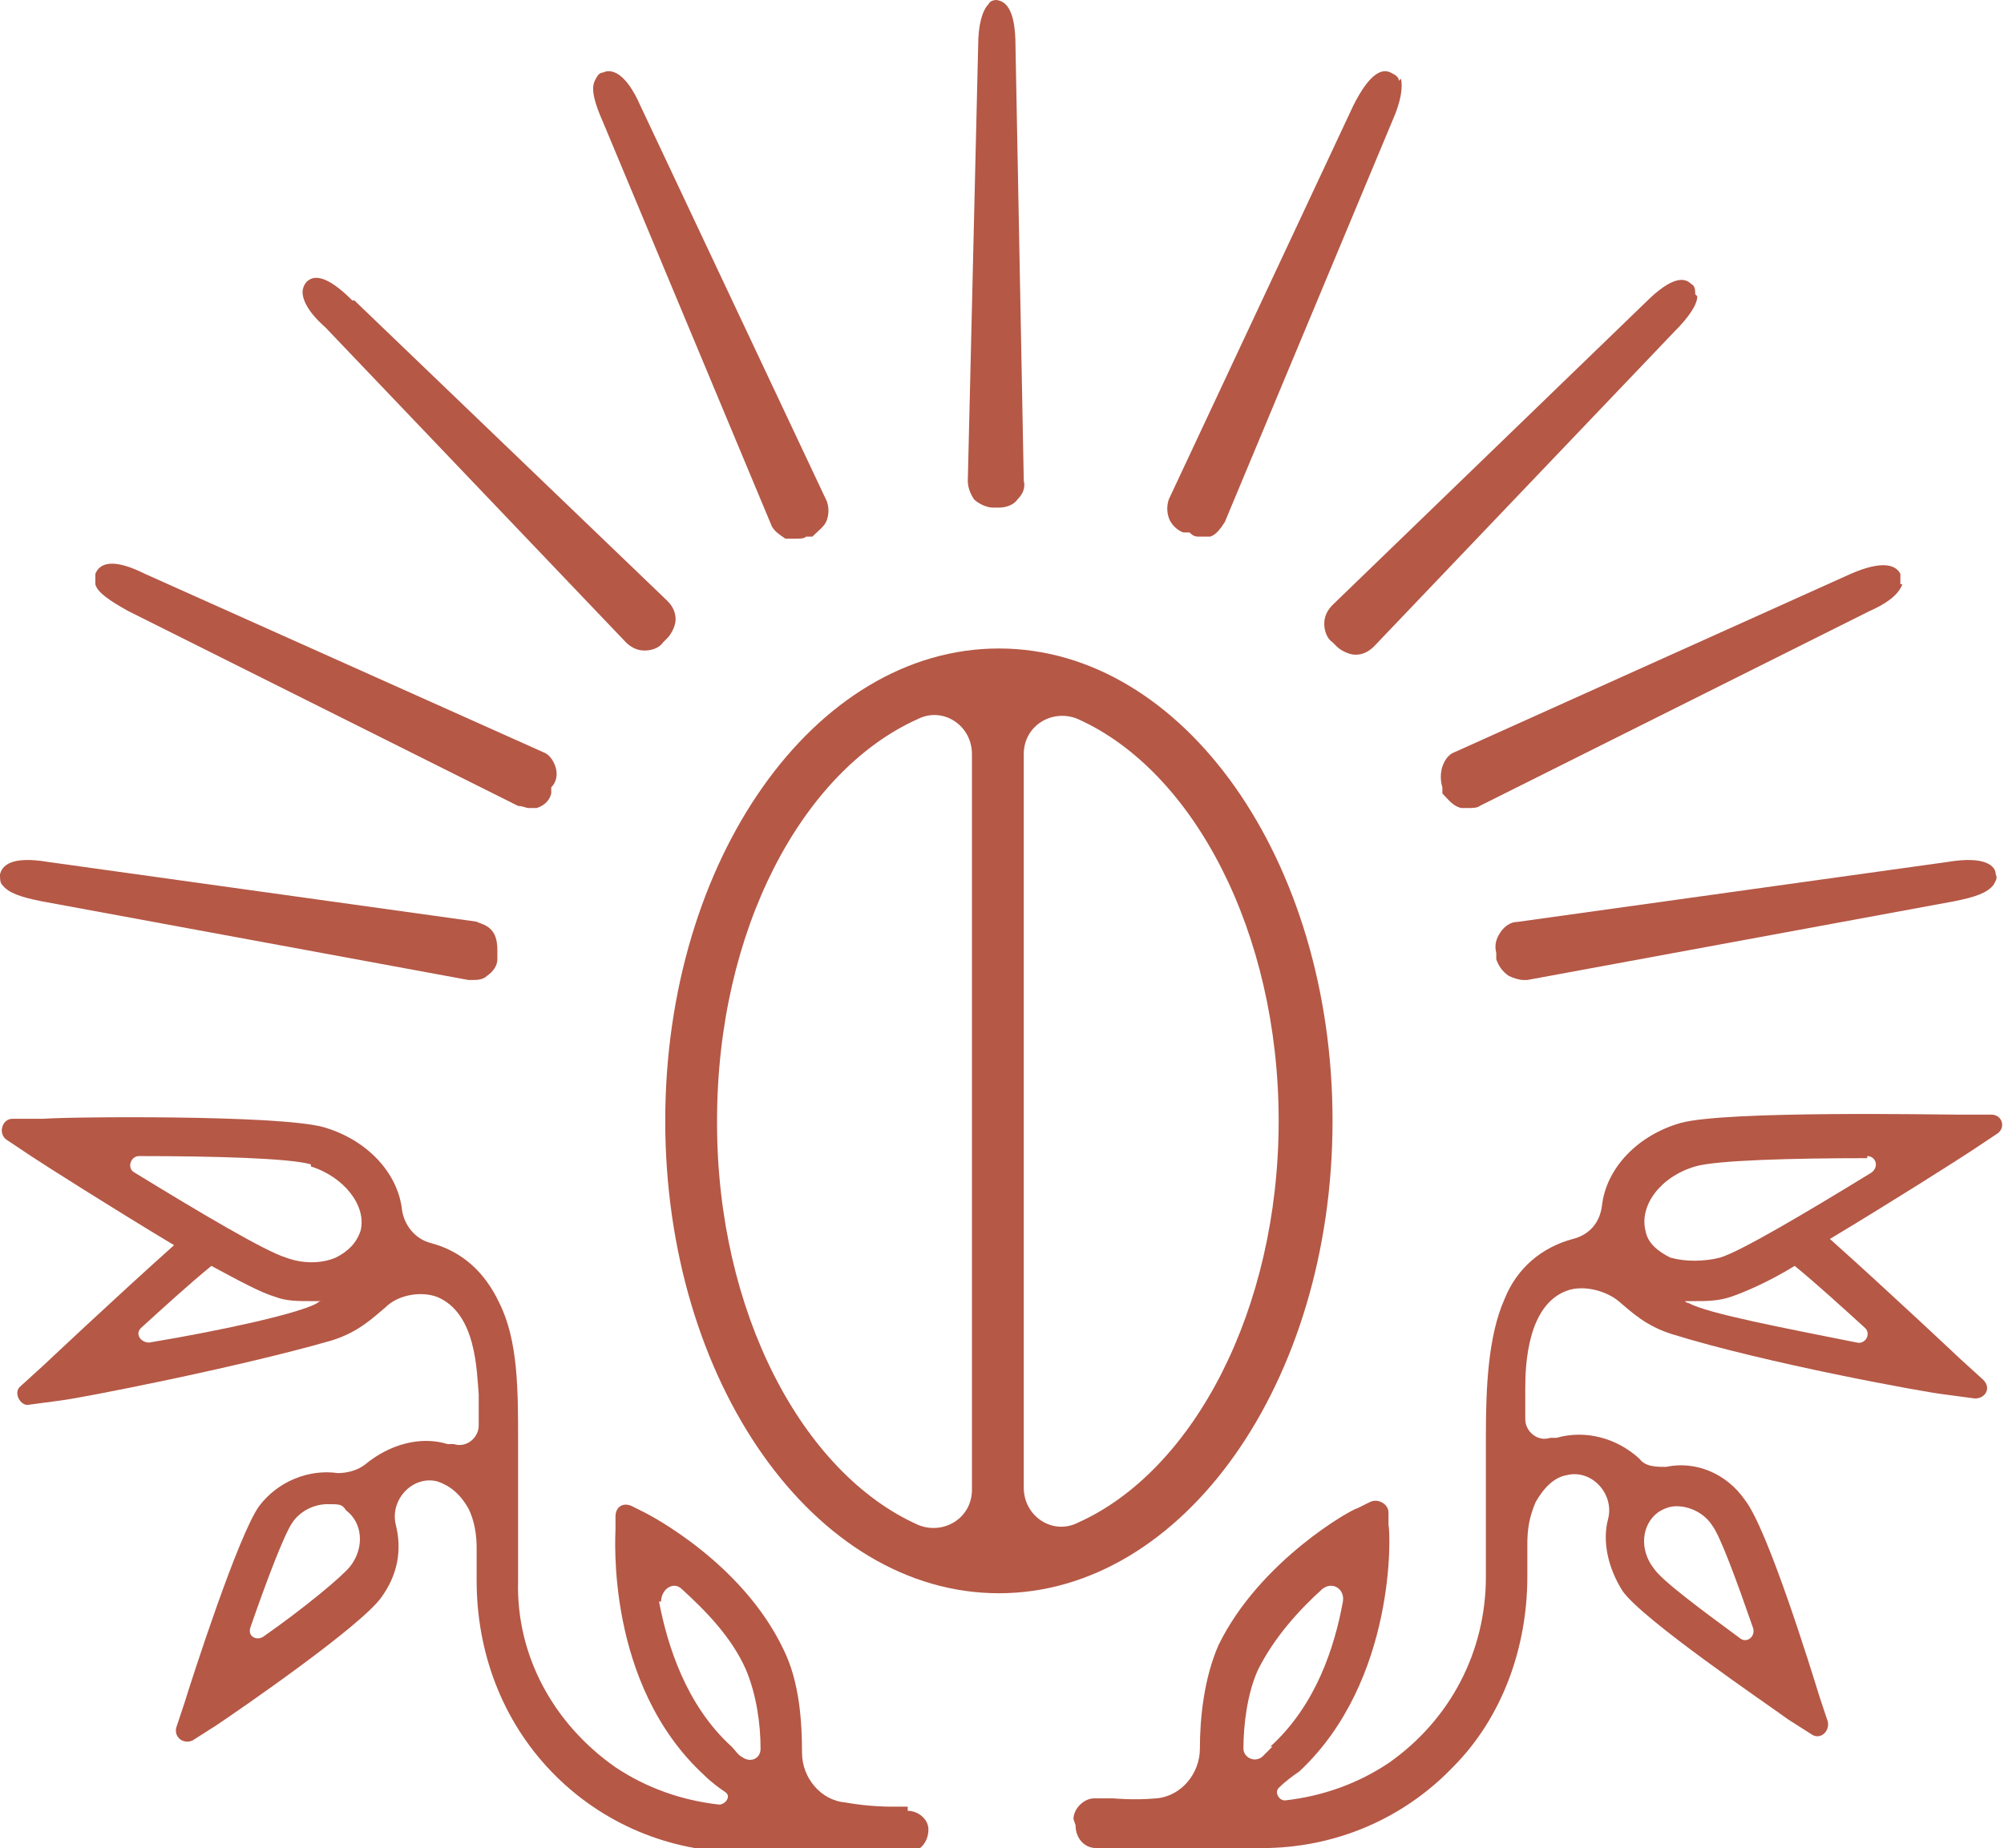
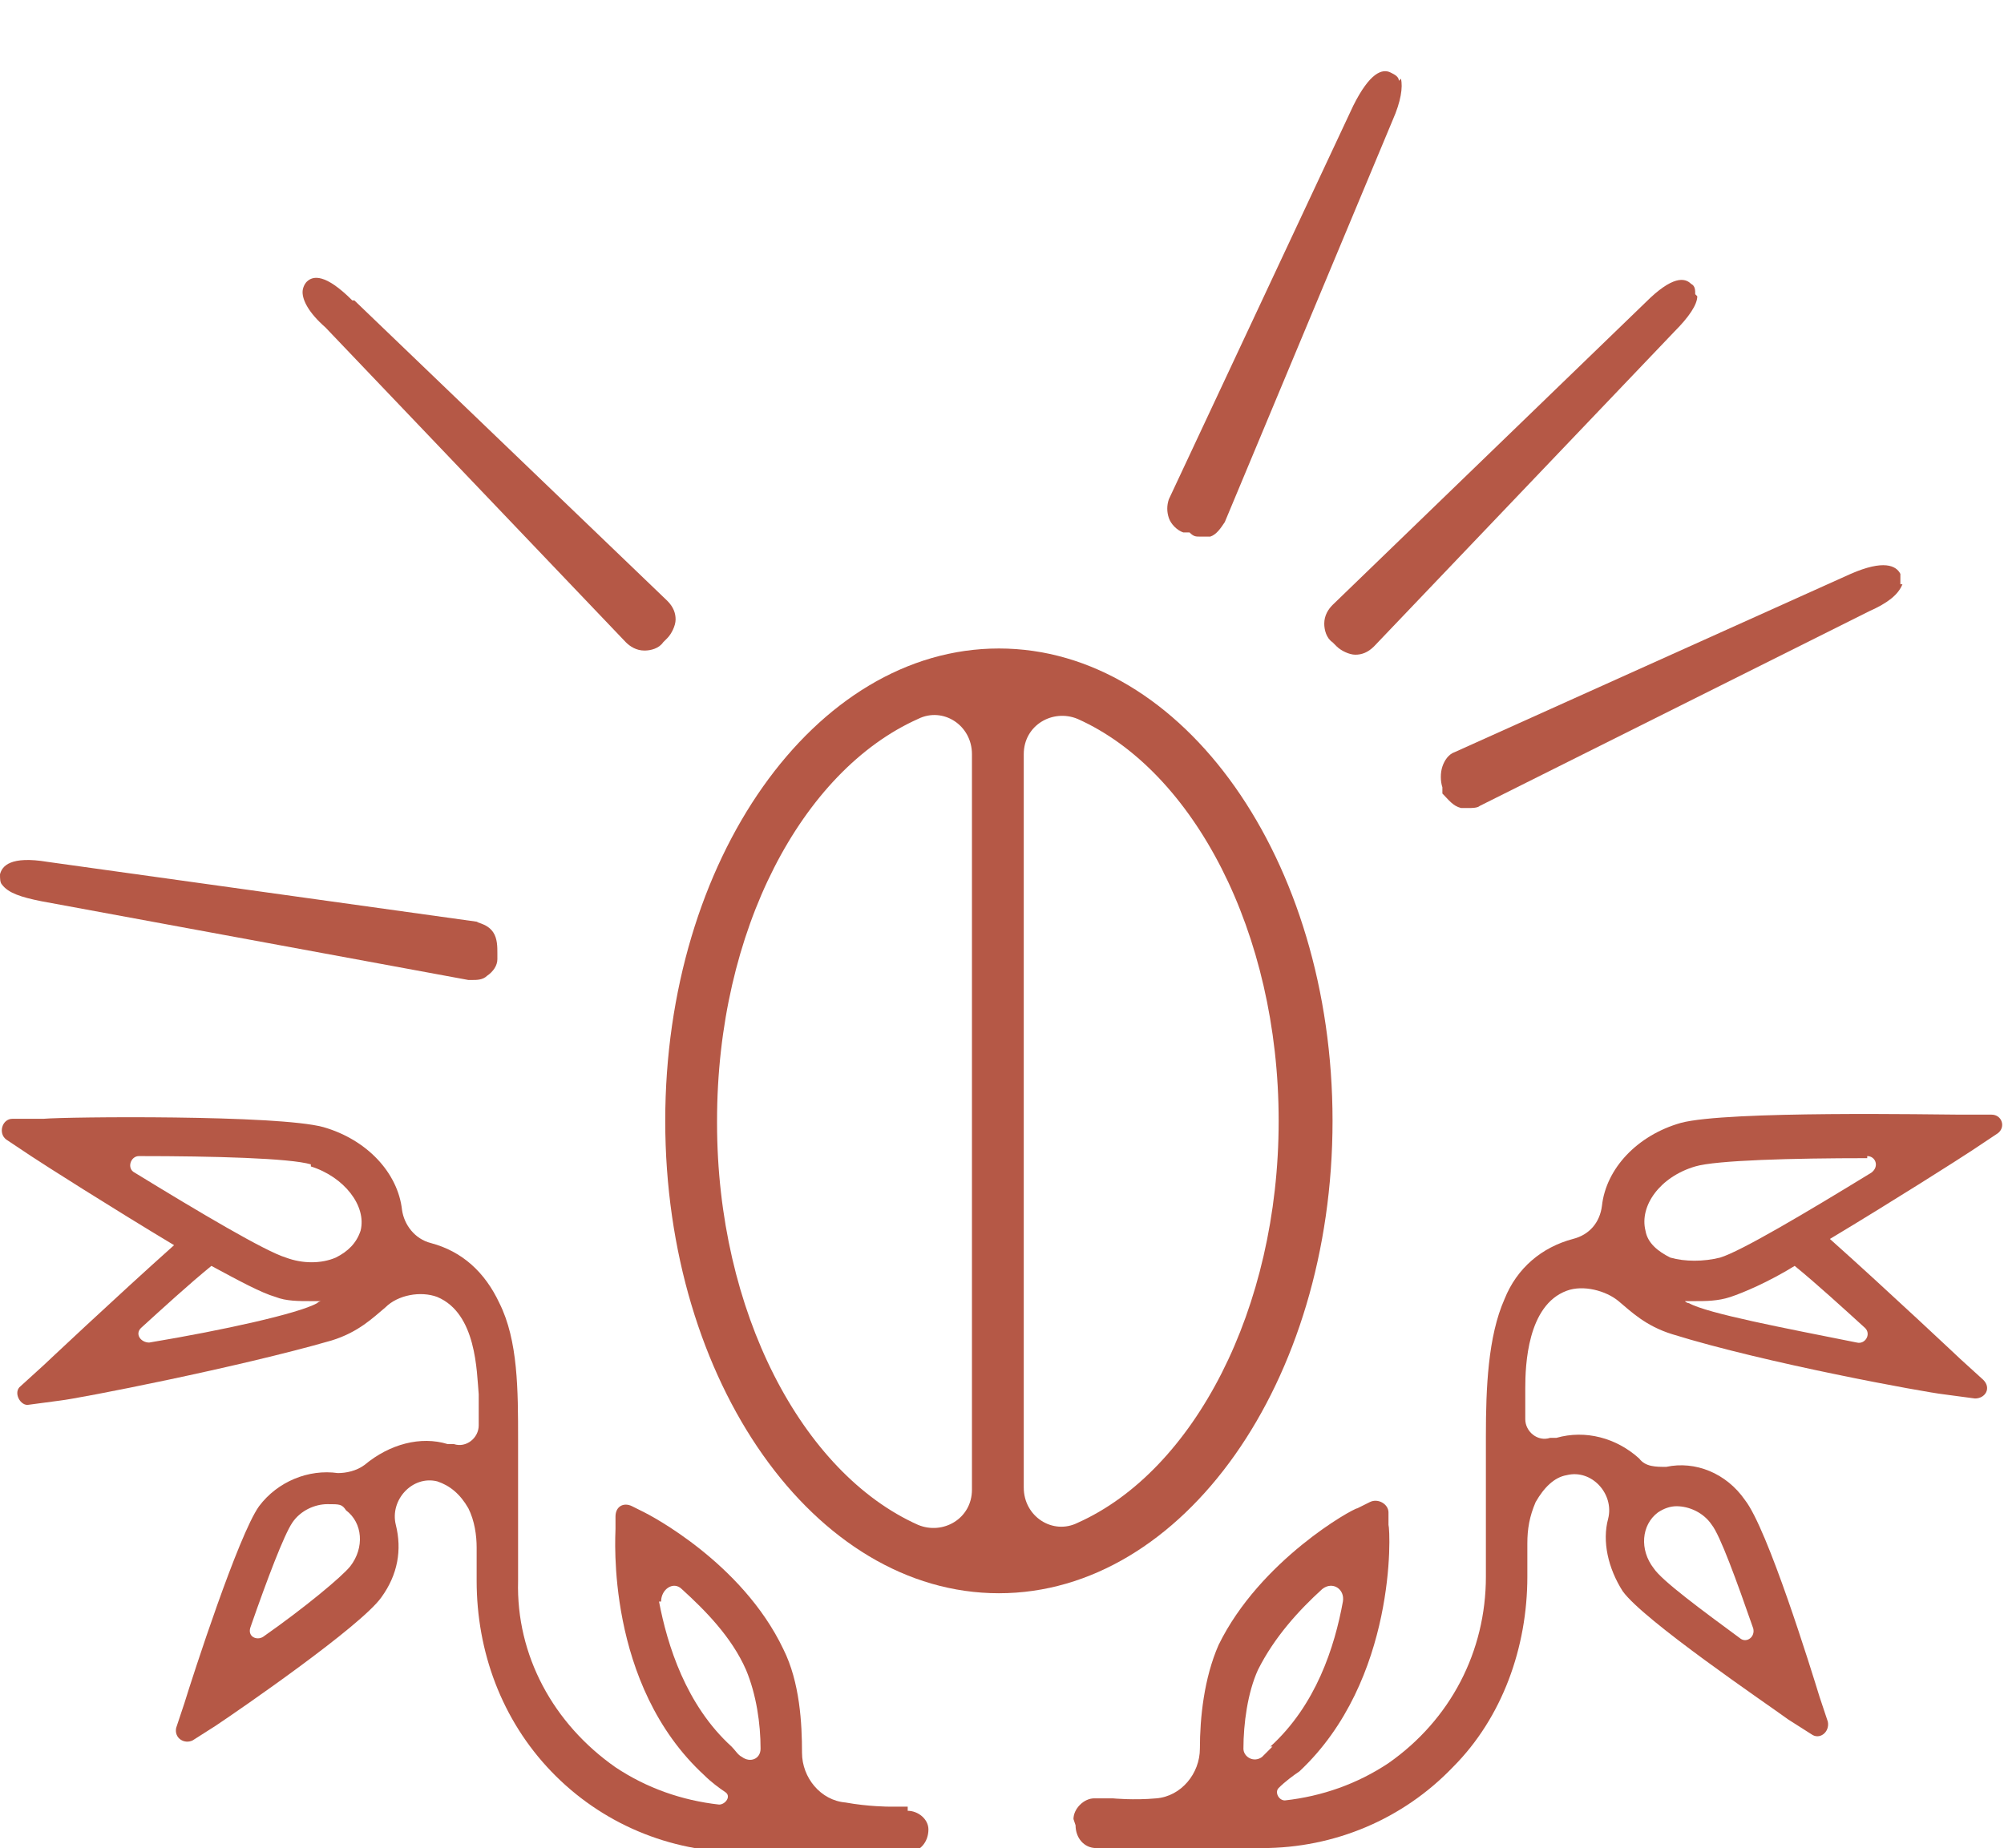
<svg xmlns="http://www.w3.org/2000/svg" id="Layer_1" data-name="Layer 1" version="1.1" viewBox="0 0 96.7 89.2">
  <defs>
    <style>
      .cls-1 {
        fill: #b55846;
        stroke-width: 0px;
      }
    </style>
  </defs>
  <path class="cls-1" d="M48.2,31.3c-8.9,0-16.1,10.2-16.1,22.8s7.2,22.8,16.1,22.8,16.1-10.2,16.1-22.8-7.2-22.8-16.1-22.8M34.6,54.1c0-9.2,4.1-16.9,9.7-19.4,1.2-.6,2.6.3,2.6,1.7v35.5c0,1.4-1.4,2.2-2.6,1.7-5.6-2.5-9.7-10.3-9.7-19.4M49.4,71.9v-35.5c0-1.4,1.4-2.2,2.6-1.7,5.6,2.5,9.7,10.3,9.7,19.4s-4.1,16.9-9.7,19.4c-1.2.6-2.6-.3-2.6-1.7" />
  <path class="cls-1" d="M43.8,87.2h-.9c0,0-1,0-2.1-.2-1.2-.1-2.1-1.2-2.1-2.4,0-1.4-.1-3.4-.9-5-2-4.2-6.5-6.5-6.7-6.6l-.6-.3c-.4-.2-.8,0-.8.5v.6c0,.3-.5,7.5,4.3,11.9.3.3.7.6,1,.8.3.2,0,.6-.3.6-1.8-.2-3.5-.8-5-1.8-3-2.1-4.8-5.4-4.7-9v-6.8c0-2.4,0-4.8-.9-6.6-.7-1.5-1.8-2.5-3.3-2.9-.8-.2-1.3-.9-1.4-1.6-.2-1.8-1.7-3.4-3.8-4-2.2-.6-12.4-.5-13.5-.4H.6c-.5,0-.7.7-.3,1l1.2.8c.6.4,3.9,2.5,6.9,4.3-2.8,2.5-6.3,5.8-6.3,5.8l-1.1,1c-.4.3,0,1,.4.9l1.5-.2c.9-.1,8.6-1.6,13.1-2.9,1.3-.4,2-1.1,2.6-1.6.6-.6,1.7-.8,2.5-.5,1.9.8,1.9,3.6,2,4.7,0,.5,0,1,0,1.5,0,.6-.6,1.1-1.2.9,0,0-.2,0-.3,0-1.3-.4-2.8,0-4,1-.4.3-.9.4-1.3.4-1.4-.2-2.9.4-3.8,1.6-1,1.4-3.2,8.2-3.6,9.5l-.4,1.2c-.1.5.4.8.8.6l1.1-.7c1.2-.8,7-4.8,8-6.2.8-1.1,1-2.3.7-3.5-.3-1.2.8-2.4,2-2.1,0,0,0,0,0,0,.6.2,1.1.6,1.5,1.3.3.6.4,1.3.4,1.9v1.6c0,3.4,1.2,6.7,3.6,9.2,2.4,2.5,5.7,3.9,9.2,3.9h8c.6,0,1-.5,1-1.1,0-.5-.5-.9-1-.9M31.9,77.3c0-.6.6-1,1-.6,1.1,1,2.4,2.3,3.1,3.9.5,1.2.7,2.6.7,3.8,0,.5-.5.7-.9.4-.2-.1-.3-.3-.5-.5-2.2-2-3.1-4.9-3.5-7M15,56.3c1.6.5,2.7,1.9,2.4,3.1-.2.6-.6,1-1.2,1.3-.7.3-1.6.3-2.4,0-1-.3-4.2-2.2-7.3-4.1-.4-.2-.2-.8.2-.8,3.6,0,7.3.1,8.3.4M6.8,64.1c1.1-1,2.3-2.1,3.4-3,1.3.7,2.4,1.3,3.1,1.5.5.2,1.1.2,1.7.2s.4,0,.5,0c0,0-.1,0-.2.1-.9.5-4.5,1.3-8.1,1.9-.4,0-.7-.4-.4-.7M16.9,75.6c-.4.5-2.2,2-4.2,3.4-.3.2-.8,0-.6-.5.8-2.3,1.6-4.4,2-5,.4-.6,1.1-.9,1.7-.9s.7,0,.9.3c.8.6.9,1.8.2,2.7" />
-   <path class="cls-1" d="M48.2,0h0c-.2,0-.4,0-.5.2-.3.3-.5,1-.5,2l-.5,21c0,.3.1.6.3.9.2.2.6.4.9.4h.3c.3,0,.7-.1.9-.4.2-.2.4-.5.3-.9l-.4-21c0-1.8-.5-2.2-1-2.2" />
-   <path class="cls-1" d="M30.9,5.1c-.7-1.6-1.4-1.8-1.8-1.6-.2,0-.3.2-.4.4-.2.4,0,1.1.4,2l8.1,19.4c.1.3.4.5.7.7.2,0,.3,0,.5,0s.4,0,.5-.1h.3c.3-.3.6-.5.7-.8.1-.3.1-.6,0-.9L30.9,5.1Z" />
  <path class="cls-1" d="M17,14.5c-1.3-1.3-1.9-1.2-2.2-.9-.1.1-.2.3-.2.5,0,.4.3,1,1.1,1.7l14.5,15.2c.2.2.5.4.9.4h0c.3,0,.7-.1.9-.4l.2-.2c.2-.2.4-.6.4-.9,0-.3-.1-.6-.4-.9l-15.1-14.5Z" />
-   <path class="cls-1" d="M26.2,36.3L7,27.7c-1.6-.8-2.2-.5-2.4,0,0,.2,0,.4,0,.5.1.4.7.8,1.6,1.3l18.8,9.4c.2,0,.4.1.5.1s.3,0,.4,0c.3-.1.6-.3.7-.7v-.3c.3-.3.3-.7.2-1-.1-.3-.3-.6-.6-.7" />
  <path class="cls-1" d="M23.1,44.5l-20.8-2.9c-1.8-.3-2.2.2-2.3.6,0,.2,0,.4.1.5.3.4.9.6,1.9.8l20.6,3.8c0,0,.1,0,.2,0,.2,0,.5,0,.7-.2.3-.2.5-.5.5-.8v-.3c0-.3,0-.7-.2-1-.2-.3-.5-.4-.8-.5" />
  <path class="cls-1" d="M67.5,3.9c0-.2-.2-.3-.4-.4-.4-.2-1,0-1.8,1.6l-8.9,19c-.1.3-.1.6,0,.9.1.3.4.6.7.7h.3c.2.2.3.2.5.2s.3,0,.5,0c.3-.1.5-.4.7-.7l8.1-19.4c.4-.9.5-1.6.4-2" />
  <path class="cls-1" d="M81.8,14.2c0-.2,0-.4-.2-.5-.3-.3-.9-.4-2.2.9l-15.1,14.6c-.2.2-.4.5-.4.9,0,.3.1.7.4.9l.2.2c.2.2.6.4.9.4h0c.3,0,.6-.1.9-.4l14.5-15.2c.7-.7,1.1-1.3,1.1-1.7" />
  <path class="cls-1" d="M91.7,28.2c0-.2,0-.4,0-.5-.2-.4-.8-.7-2.4,0l-19.1,8.6c-.3.1-.5.4-.6.7-.1.3-.1.7,0,1v.3c.3.3.5.6.9.7.1,0,.3,0,.4,0s.4,0,.5-.1l18.8-9.4c.9-.4,1.4-.8,1.6-1.3" />
-   <path class="cls-1" d="M96.3,42.2c0-.4-.5-.9-2.3-.6l-20.8,2.9c-.3,0-.6.2-.8.5-.2.3-.3.6-.2,1v.3c.1.3.3.6.6.8.2.1.5.2.7.2s.1,0,.2,0l20.6-3.8c1-.2,1.6-.4,1.9-.8.1-.2.2-.3.1-.5" />
  <path class="cls-1" d="M51.9,88.1c0,.6.4,1.1,1,1.1h8c3.5,0,6.8-1.4,9.2-3.9,2.4-2.4,3.6-5.8,3.6-9.2v-1.6c0-.7.1-1.3.4-2,.4-.7.9-1.2,1.5-1.3,0,0,0,0,0,0,1.2-.3,2.3.9,2,2.1-.3,1.1,0,2.4.7,3.5,1,1.4,6.9,5.4,8,6.2l1.1.7c.4.3.9-.1.8-.6l-.4-1.2c-.4-1.3-2.5-8.1-3.6-9.5-.9-1.3-2.4-1.9-3.8-1.6-.5,0-1,0-1.3-.4-1.1-1-2.6-1.4-4-1,0,0-.2,0-.3,0-.6.2-1.2-.3-1.2-.9,0-.5,0-1,0-1.5,0-1.1.1-4,2-4.7.8-.3,1.9,0,2.5.5.6.5,1.3,1.2,2.6,1.6,4.5,1.4,12.2,2.8,13.1,2.9l1.5.2c.5,0,.8-.5.4-.9l-1.1-1s-3.5-3.3-6.3-5.8c3-1.8,6.3-3.9,6.9-4.3l1.2-.8c.4-.3.2-.9-.3-.9h-1.5c-1.1,0-11.3-.2-13.5.4-2.1.6-3.6,2.2-3.8,4-.1.8-.6,1.4-1.4,1.6-1.5.4-2.7,1.4-3.3,2.9-.8,1.8-.9,4.3-.9,6.6v6.8c0,3.6-1.7,6.9-4.7,9-1.5,1-3.2,1.6-5,1.8-.3,0-.5-.4-.3-.6.3-.3.7-.6,1-.8,4.7-4.4,4.4-11.6,4.3-11.9v-.6c0-.4-.5-.7-.9-.5l-.6.3c-.2,0-4.7,2.5-6.7,6.6-.7,1.6-.9,3.5-.9,5,0,1.2-.9,2.3-2.1,2.4-1.1.1-2.1,0-2.1,0h-.9c-.5,0-1,.5-1,1M61.4,84.3c-.2.2-.3.3-.5.5-.4.3-.9,0-.9-.4,0-1.2.2-2.7.7-3.8.8-1.6,2-2.9,3.1-3.9.5-.4,1.1,0,1,.6-.4,2.2-1.3,5-3.5,7M90.1,55.8c.4,0,.6.5.2.8-3.1,1.9-6.3,3.8-7.3,4.1-.8.2-1.7.2-2.4,0-.6-.3-1.1-.7-1.2-1.3-.3-1.2.7-2.6,2.4-3.1,1-.3,4.7-.4,8.3-.4M89.6,64.8c-3.5-.7-7.2-1.4-8.1-1.9,0,0-.1,0-.2-.1.2,0,.4,0,.5,0,.5,0,1.1,0,1.7-.2.6-.2,1.8-.7,3.1-1.5,1.1.9,2.3,2,3.4,3,.3.3,0,.8-.4.7M80,73c.3-.2.6-.3.9-.3.6,0,1.3.3,1.7.9.4.5,1.2,2.7,2,5,.1.4-.3.7-.6.5-1.9-1.4-3.8-2.8-4.2-3.4-.7-.9-.6-2.1.2-2.7" />
</svg>